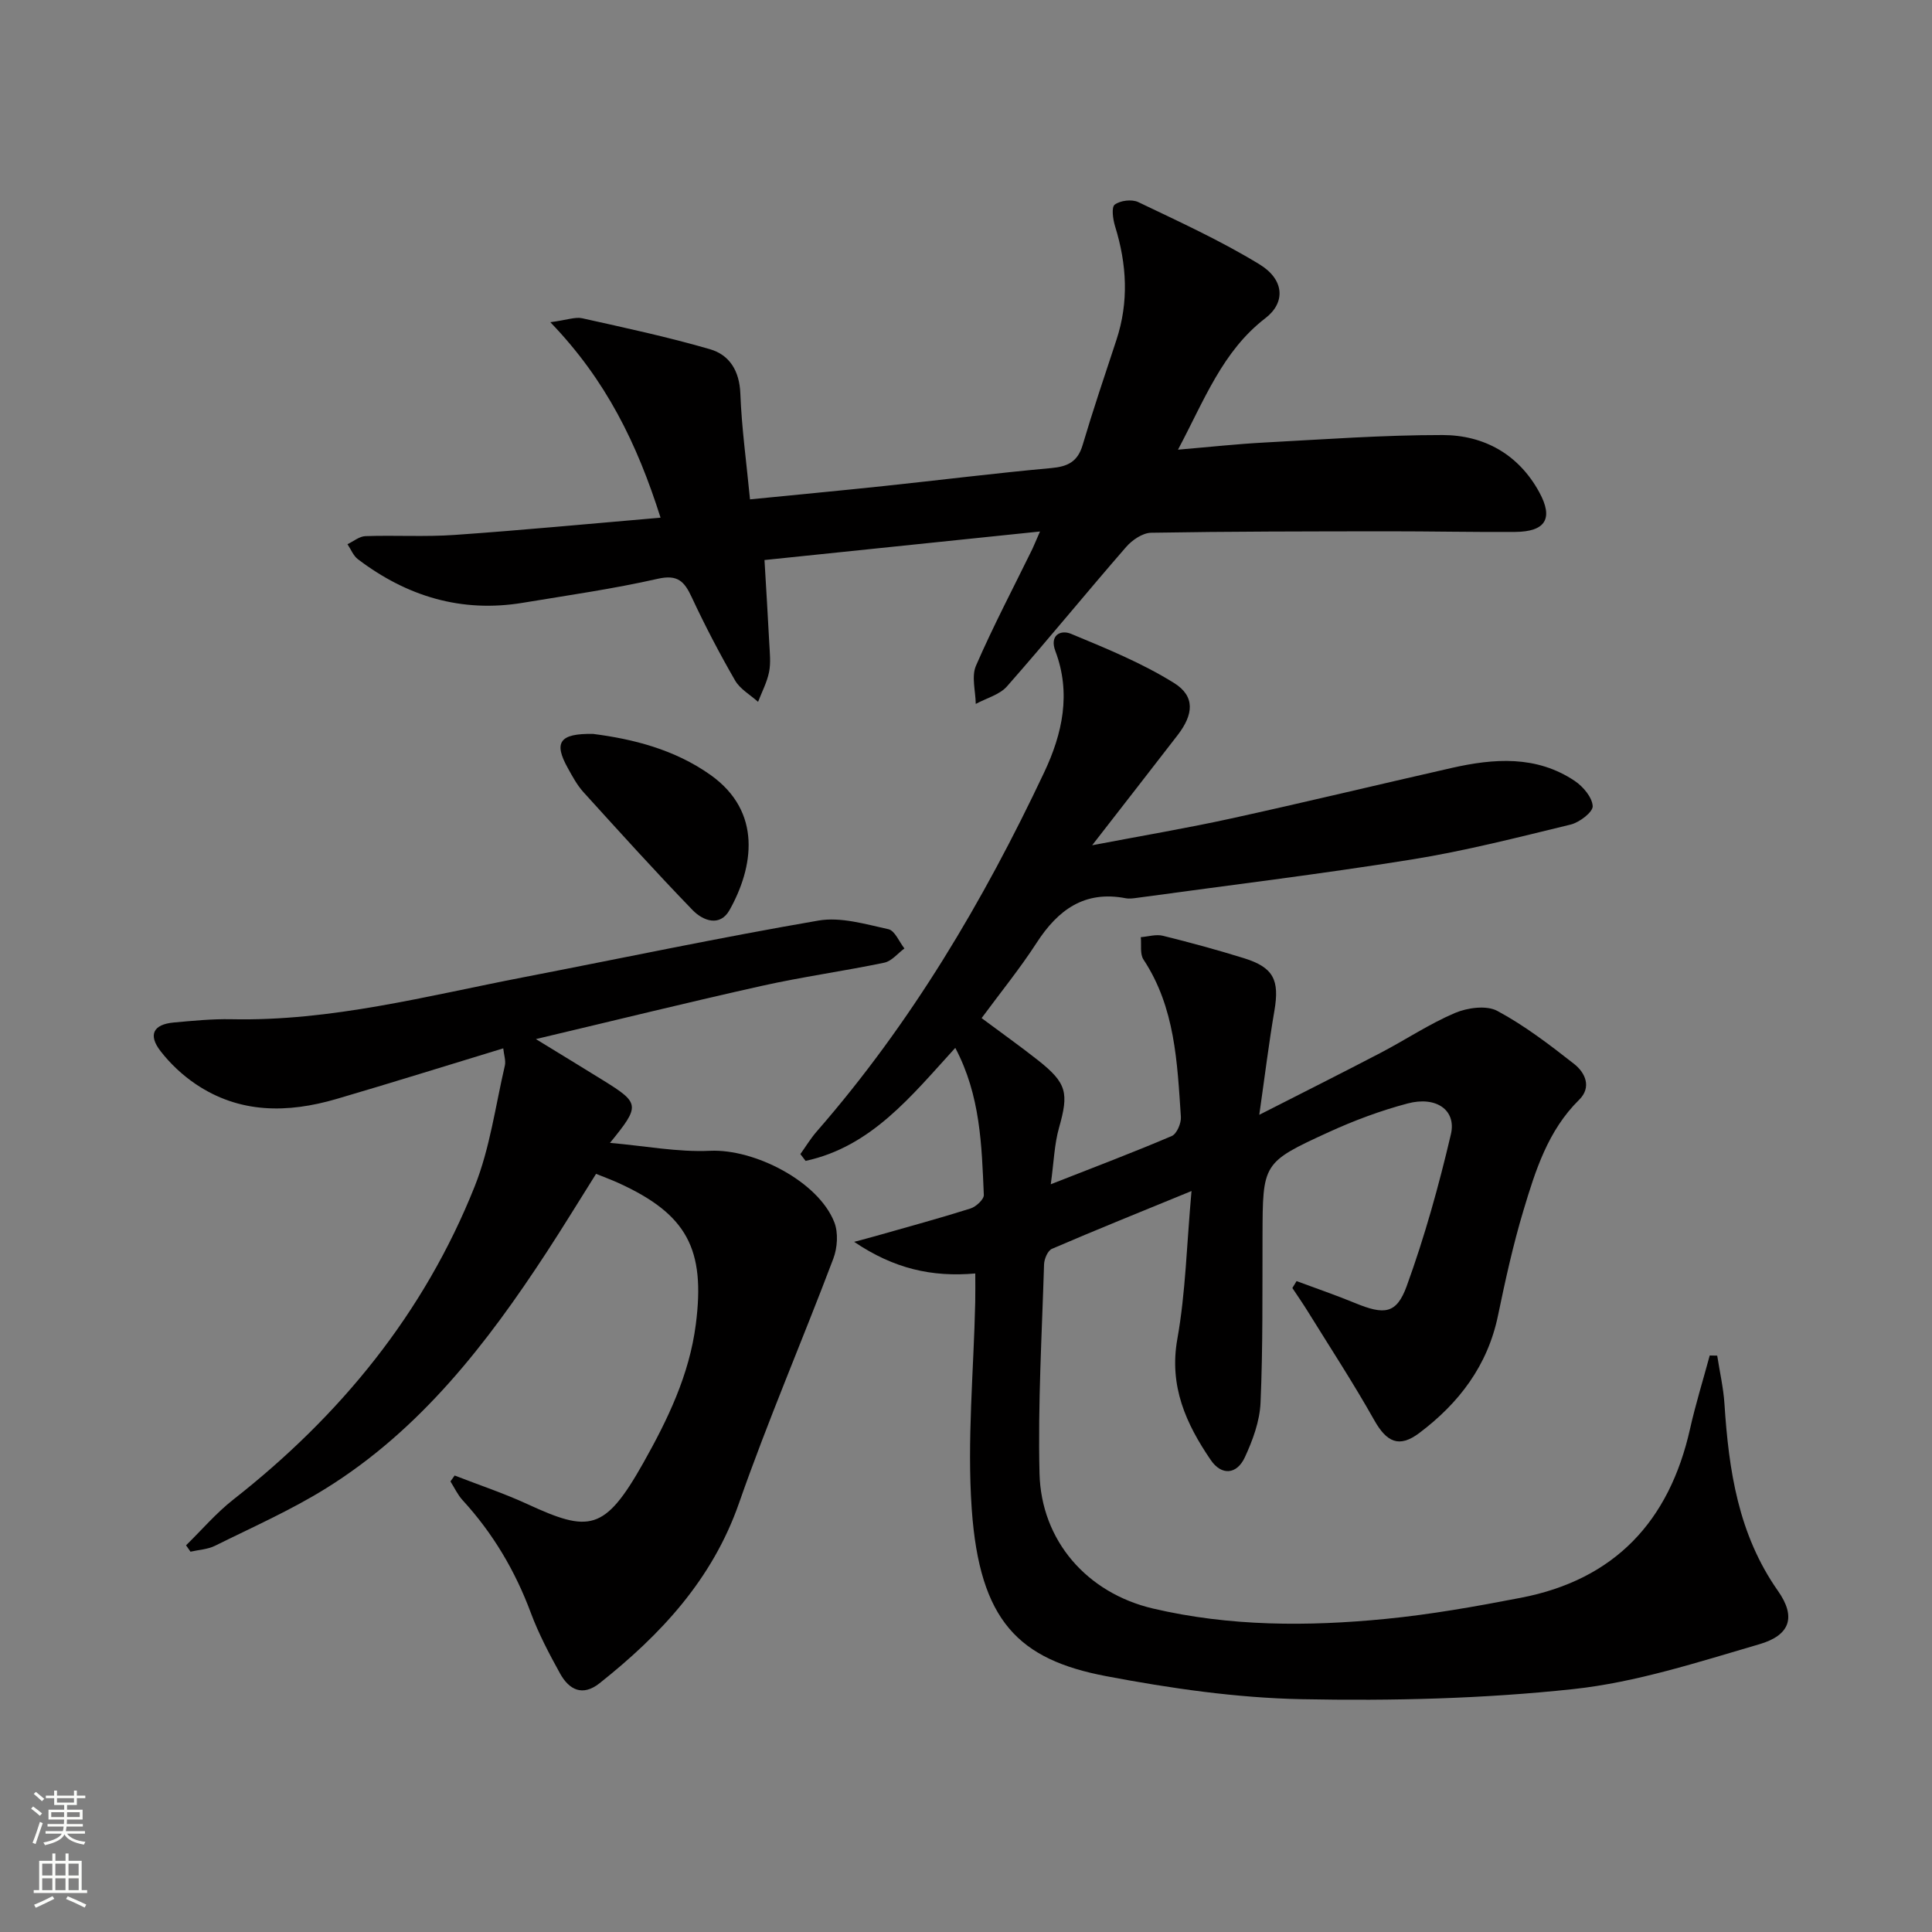
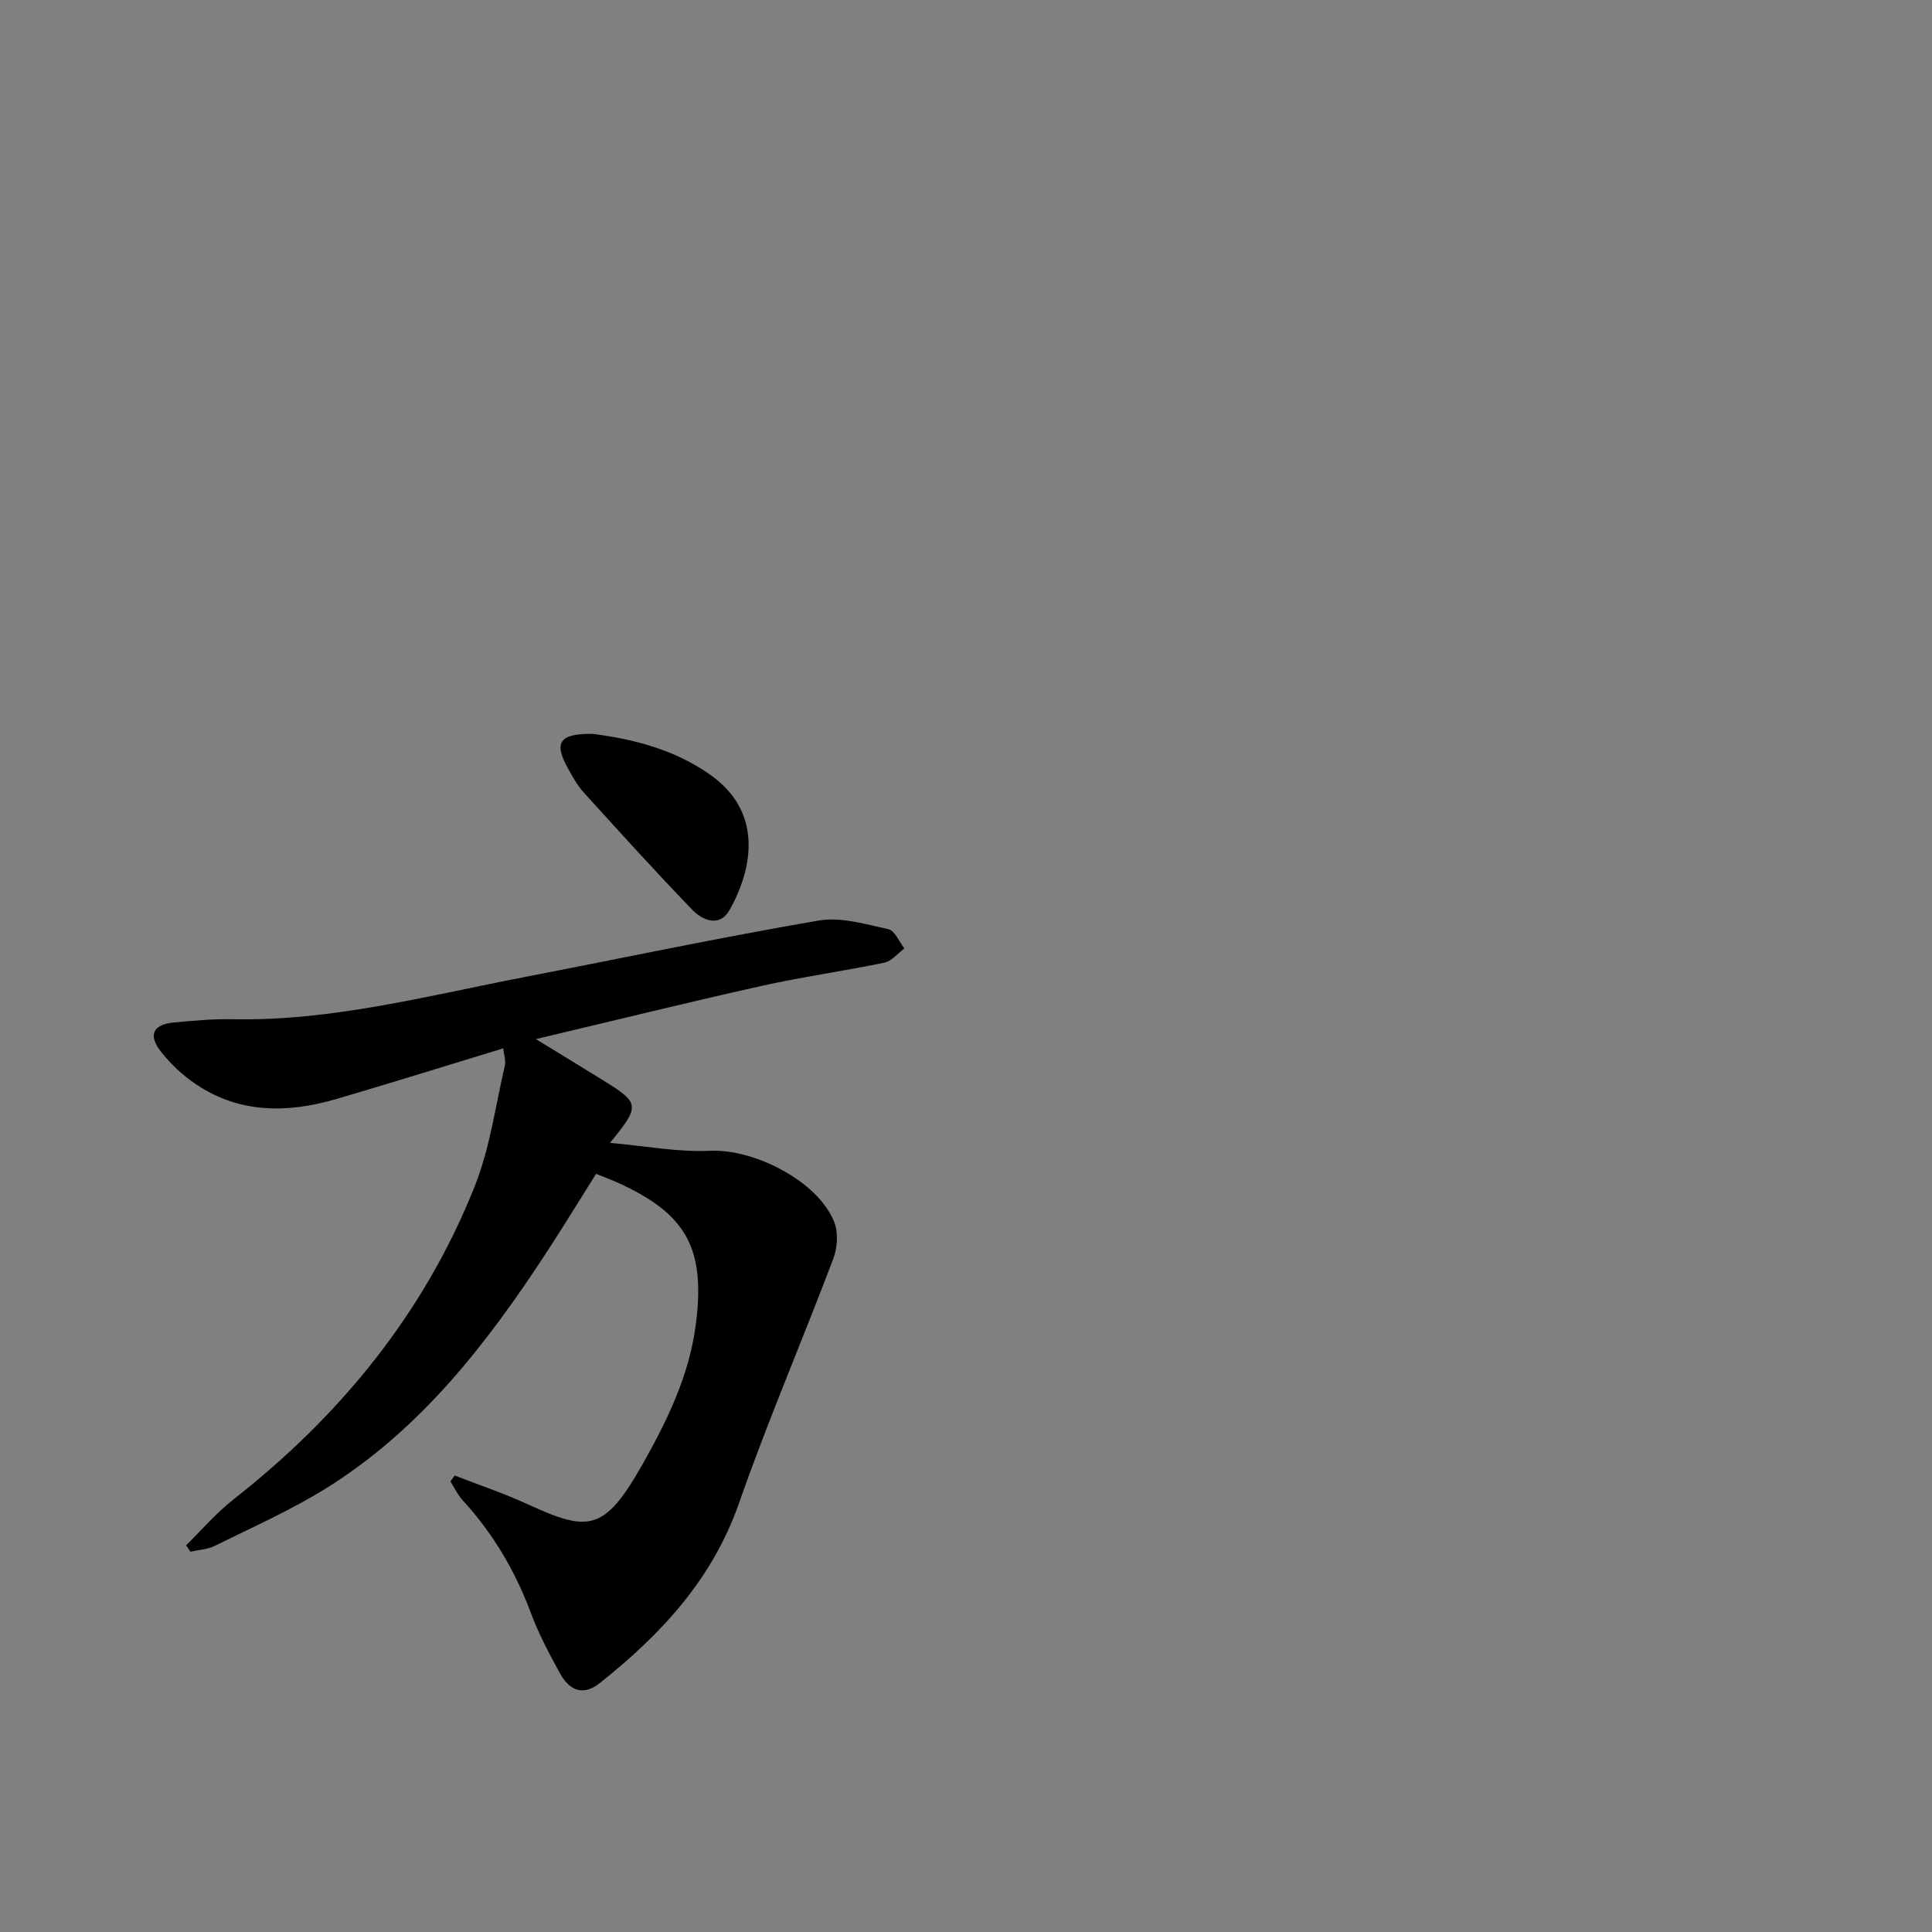
<svg xmlns="http://www.w3.org/2000/svg" enable-background="new 0 0 400 400" viewBox="0 0 400 400">
  <rect x="0" y="0" width="400" height="400" fill="#808080" stroke="none" />
  <g fill="#010000">
-     <path d="m165.71 238.94c1.13-1.58 2.14-3.26 3.41-4.71 19.51-22.37 34.47-47.63 47.08-74.35 3.77-7.99 5.6-16.35 2.3-25.09-1.24-3.27 1.07-4.46 3.23-3.57 7.28 3.02 14.69 6.04 21.35 10.19 4.39 2.74 4.04 6.5.75 10.77-5.57 7.22-11.18 14.41-17.71 22.82 10.55-2.01 19.73-3.56 28.81-5.55 15.23-3.34 30.39-7 45.6-10.45 8.79-1.99 17.55-2.64 25.5 2.68 1.73 1.16 3.62 3.39 3.72 5.22.07 1.22-2.72 3.36-4.54 3.81-10.94 2.66-21.89 5.47-32.99 7.25-18.83 3.02-37.78 5.32-56.67 7.91-.82.11-1.69.25-2.49.1-8.52-1.64-14.02 2.4-18.43 9.22-3.42 5.28-7.41 10.2-11.4 15.6 4.08 3.04 7.96 5.79 11.69 8.73 5.99 4.74 6.38 6.77 4.34 13.97-.97 3.42-1.07 7.09-1.71 11.7 9.08-3.57 17.14-6.61 25.05-9.99 1.04-.44 1.98-2.65 1.89-3.97-.76-11.26-1.18-22.62-7.74-32.56-.77-1.16-.4-3.07-.56-4.64 1.53-.12 3.16-.64 4.57-.29 5.63 1.39 11.24 2.92 16.78 4.64 6.14 1.91 7.4 4.51 6.31 10.89-1.14 6.65-1.96 13.36-3.13 21.54 9.33-4.75 17.27-8.73 25.14-12.84 5.15-2.69 10.04-5.97 15.36-8.24 2.59-1.1 6.52-1.64 8.77-.44 5.65 3.03 10.84 7.01 15.92 10.99 2.3 1.81 3.67 4.81 1.04 7.41-6.47 6.37-9.06 14.67-11.54 22.93-2.15 7.14-3.75 14.46-5.27 21.77-2.15 10.37-8.09 18.13-16.29 24.3-4.2 3.16-6.77 1.89-9.35-2.7-4.31-7.66-9.13-15.03-13.76-22.51-1.01-1.63-2.11-3.21-3.17-4.81.29-.48.58-.96.87-1.43 4.04 1.5 8.13 2.9 12.11 4.54 6.03 2.48 8.57 2.32 10.69-3.5 3.72-10.24 6.66-20.81 9.15-31.43 1.18-5.02-3.04-7.96-8.95-6.39-5.59 1.48-11.09 3.53-16.35 5.94-13.74 6.3-13.65 6.43-13.7 21.57-.04 11.49.09 23-.41 34.47-.17 3.82-1.62 7.77-3.26 11.3-1.67 3.57-4.82 3.8-7.04.55-5.12-7.5-8.68-15.3-6.92-25.1 1.71-9.57 1.92-19.41 2.93-30.6-10.61 4.35-19.8 8.05-28.9 11.97-.87.37-1.6 2.1-1.63 3.23-.44 14.42-1.29 28.86-.94 43.26.34 13.97 9.86 24.78 23.5 27.98 15.88 3.72 32.03 3.73 48.14 2.15 9.38-.92 18.71-2.58 27.98-4.37 19.46-3.74 30.77-15.84 35.06-34.96 1.15-5.12 2.71-10.14 4.08-15.21.52.01 1.03.02 1.55.03.51 3.32 1.28 6.63 1.5 9.97.89 13.73 2.84 27.01 11.08 38.74 3.78 5.37 2.56 9.17-3.85 11.04-12.69 3.7-25.49 7.89-38.53 9.29-18.62 2-37.5 2.46-56.24 2.09-13.53-.27-27.15-2.24-40.48-4.77-18.09-3.44-26.19-11.39-27.82-34.57-1-14.21.41-28.6.72-42.9.04-1.95.01-3.91.01-5.9-8.99.78-16.81-.97-25.08-6.55 2.31-.62 3.44-.91 4.56-1.23 6.52-1.86 13.06-3.63 19.52-5.67 1.15-.36 2.81-1.89 2.77-2.82-.44-10.25-.69-20.58-5.91-30.44-9.09 9.96-17.37 20.46-30.99 23.4-.38-.47-.73-.94-1.08-1.41z" />
    <path d="m94.13 305.49c5.01 1.95 10.13 3.65 15 5.89 12.82 5.91 16.03 5.76 24.05-8.48 5.05-8.98 9.53-18.21 10.88-28.69 2.01-15.6-1.8-22.82-16.04-29.3-1.35-.61-2.75-1.13-4.61-1.88-3.41 5.41-6.75 10.9-10.26 16.27-12.37 18.93-26.11 36.68-45.63 48.83-7.31 4.55-15.26 8.06-22.99 11.9-1.53.76-3.39.84-5.09 1.23-.31-.44-.62-.88-.92-1.32 3.24-3.17 6.23-6.68 9.77-9.46 22.18-17.39 39.52-38.58 49.99-64.85 3.15-7.9 4.29-16.62 6.24-24.99.24-1.02-.18-2.2-.33-3.59-11.73 3.57-23.09 7.13-34.52 10.48-10.12 2.96-20.09 3.06-29.21-3.12-2.7-1.83-5.21-4.19-7.21-6.77-2.63-3.38-1.52-5.55 2.7-5.94 3.97-.36 7.96-.76 11.94-.68 20.66.45 40.47-4.82 60.49-8.69 20.36-3.94 40.66-8.23 61.09-11.74 4.6-.79 9.71.75 14.46 1.79 1.34.29 2.23 2.6 3.32 3.99-1.38 1.01-2.63 2.62-4.16 2.94-8.43 1.76-16.99 2.93-25.4 4.81-15.17 3.38-30.25 7.11-46.74 11.01 5.48 3.36 9.7 5.92 13.89 8.52 7.68 4.76 7.75 5.24 1.45 12.97 7.32.64 14.05 1.95 20.71 1.64 9.17-.43 22.4 6.31 25.73 14.78.86 2.18.65 5.3-.2 7.55-6.39 16.91-13.56 33.54-19.52 50.6-5.53 15.84-16.2 27.24-28.87 37.3-3.53 2.8-6.31 1.37-8.18-2-2.25-4.07-4.44-8.23-6.06-12.57-3.24-8.71-7.85-16.48-14.12-23.32-1.03-1.12-1.69-2.58-2.52-3.89.29-.39.58-.8.87-1.22z" />
-     <path d="m215.32 110.04c-19.44 2.02-38.02 3.94-57.04 5.91.35 6.07.71 11.64.99 17.21.1 1.99.34 4.05-.04 5.97-.43 2.13-1.49 4.13-2.28 6.18-1.62-1.46-3.72-2.63-4.76-4.43-3.23-5.6-6.24-11.36-8.97-17.22-1.52-3.26-2.87-4.77-7.03-3.83-9.21 2.09-18.6 3.42-27.94 4.97-12.72 2.11-24.03-1.33-34.16-9.03-.95-.72-1.44-2.05-2.15-3.1 1.24-.58 2.46-1.63 3.72-1.67 6.16-.21 12.35.18 18.49-.25 13.89-.97 27.75-2.3 42.61-3.57-4.86-15.33-11.26-28.48-22.82-40.47 3.51-.47 5.15-1.13 6.58-.82 8.86 1.97 17.76 3.88 26.47 6.41 4.06 1.18 6.11 4.49 6.29 9.18.27 7.11 1.26 14.2 2 21.91 9.33-.93 18.52-1.79 27.69-2.76 11.56-1.22 23.1-2.67 34.68-3.72 3.41-.31 5.46-1.3 6.49-4.75 2.17-7.3 4.61-14.53 7-21.77 2.6-7.88 2.16-15.68-.27-23.52-.45-1.45-.8-3.96-.08-4.5 1.15-.87 3.55-1.16 4.87-.53 8.49 4.07 17.11 8 25.12 12.9 5.18 3.17 5.39 7.92 1.21 11.13-8.88 6.83-12.59 16.86-18.1 27.23 6.59-.56 12.23-1.18 17.9-1.48 12.28-.65 24.58-1.56 36.86-1.55 8.62.01 15.77 4.01 20.04 11.84 2.99 5.47 1.28 8.17-4.99 8.22-8.83.06-17.66-.14-26.49-.13-16.29.02-32.59.02-48.88.3-1.77.03-3.94 1.51-5.19 2.96-8.3 9.54-16.29 19.35-24.65 28.84-1.54 1.75-4.28 2.45-6.47 3.64-.04-2.65-.92-5.68.04-7.9 3.57-8.21 7.75-16.15 11.69-24.2.39-.84.74-1.72 1.57-3.6z" />
    <path d="m122.8 151.95c8.14 1.04 16.8 3.17 24.3 8.49 10.8 7.67 8.87 19.16 3.96 27.95-2 3.59-5.53 2.24-7.66.04-7.71-7.97-15.14-16.2-22.59-24.41-1.32-1.46-2.29-3.26-3.25-5-2.96-5.3-1.75-7.2 5.24-7.07z" />
  </g>
-   <path d="m6.44 374.46.42-.45c.65.47 1.27.95 1.85 1.44l-.45.49c-.65-.56-1.25-1.06-1.82-1.48m.93 7.33-.63-.26c.55-1.36 1.05-2.8 1.52-4.33.19.1.38.19.59.27-.46 1.29-.95 2.73-1.48 4.32m-.38-10.38.44-.42c.43.34 1.01.82 1.74 1.44l-.49.49c-.53-.51-1.09-1.01-1.69-1.51m2.5.35h1.72v-1.04h.59v1.04h3.52v-1.04h.59v1.04h1.75v.53h-1.75v1.42h-2.03v.97h3.22v2.03h-3.24c0 .35-.01.66-.03.93h3.32v.53h-3.37c-.03.27-.08.58-.15.94h3.96v.53h-3.71c.67.92 1.93 1.48 3.79 1.68-.13.24-.23.44-.29.59-2.13-.38-3.48-1.08-4.04-2.12-.43.97-1.77 1.72-4.03 2.23-.09-.19-.2-.37-.33-.55 2.1-.42 3.37-1.03 3.81-1.83h-3.36v-.53h3.58c.08-.29.13-.61.16-.94h-3.33v-.53h3.39c.02-.27.04-.58.04-.93h-3.23v-2.03h3.25v-.97h-2.07v-1.42h-1.73zm1.12 3.44v1h2.65c.01-.3.02-.44.01-.4v-.25-.35zm1.19-2h3.52v-.91h-3.52zm4.71 2h-2.63v.59c0 .15-.01.28-.01.4h2.64z" fill="#fbfcfa" />
-   <path d="m13.56 383.74h.63v1.52h2.72v6.07h1.13v.6h-11.06v-.6h1.13v-6.07h2.73v-1.52h.63v1.52h2.1v-1.52zm-2.69 8.83.38.56c-1.24.63-2.53 1.25-3.85 1.85-.1-.21-.21-.42-.34-.63 1.36-.55 2.63-1.15 3.81-1.78m-2.13-4.27h2.1v-2.45h-2.1zm0 3.04h2.1v-2.46h-2.1zm2.72-3.04h2.1v-2.45h-2.1zm0 3.04h2.1v-2.46h-2.1zm6.07 3.6c-1.41-.71-2.7-1.3-3.86-1.78l.35-.56c1.45.62 2.75 1.19 3.84 1.72zm-1.25-9.09h-2.1v2.45h2.1zm-2.09 5.49h2.1v-2.46h-2.1z" fill="#fbfcfa" />
</svg>